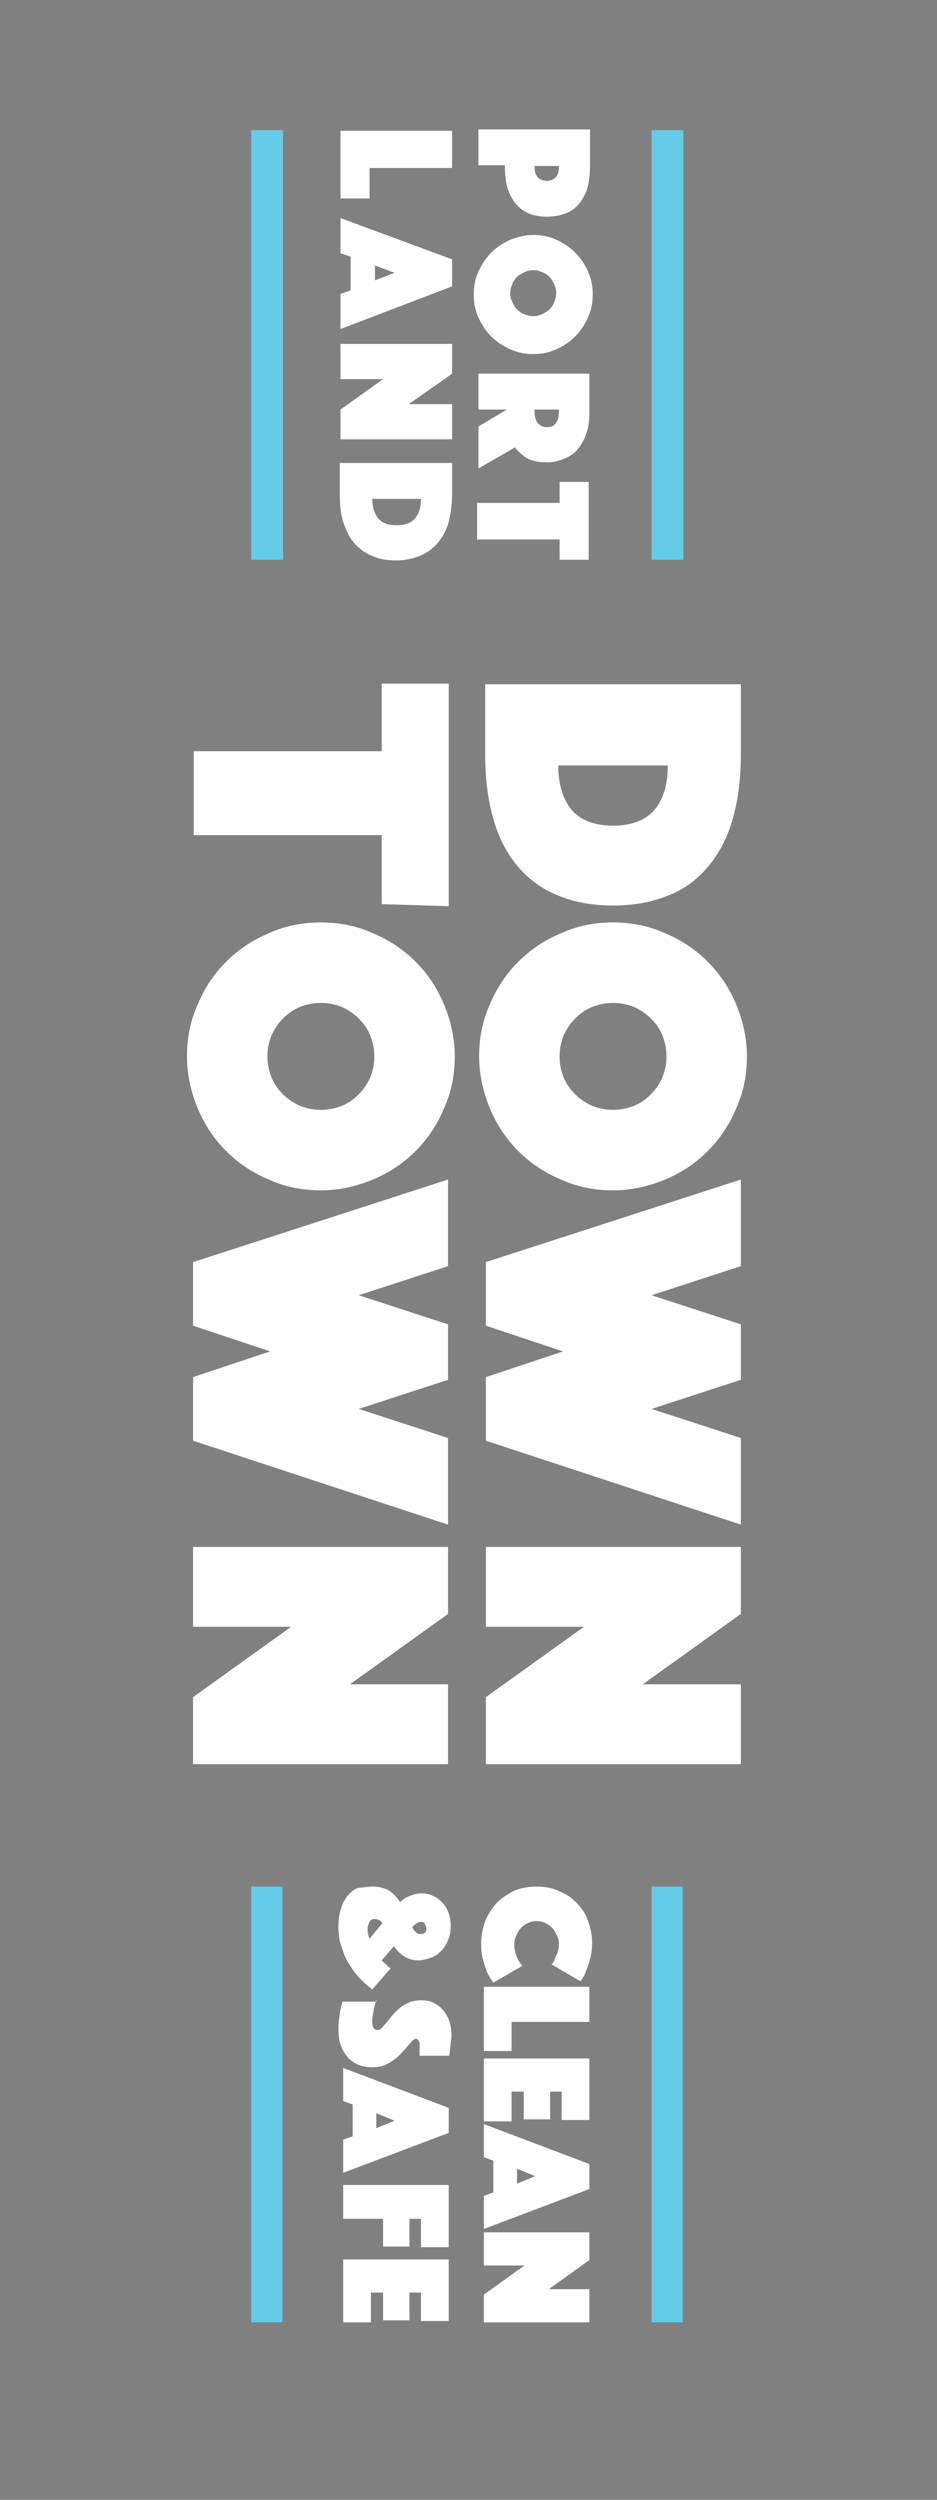
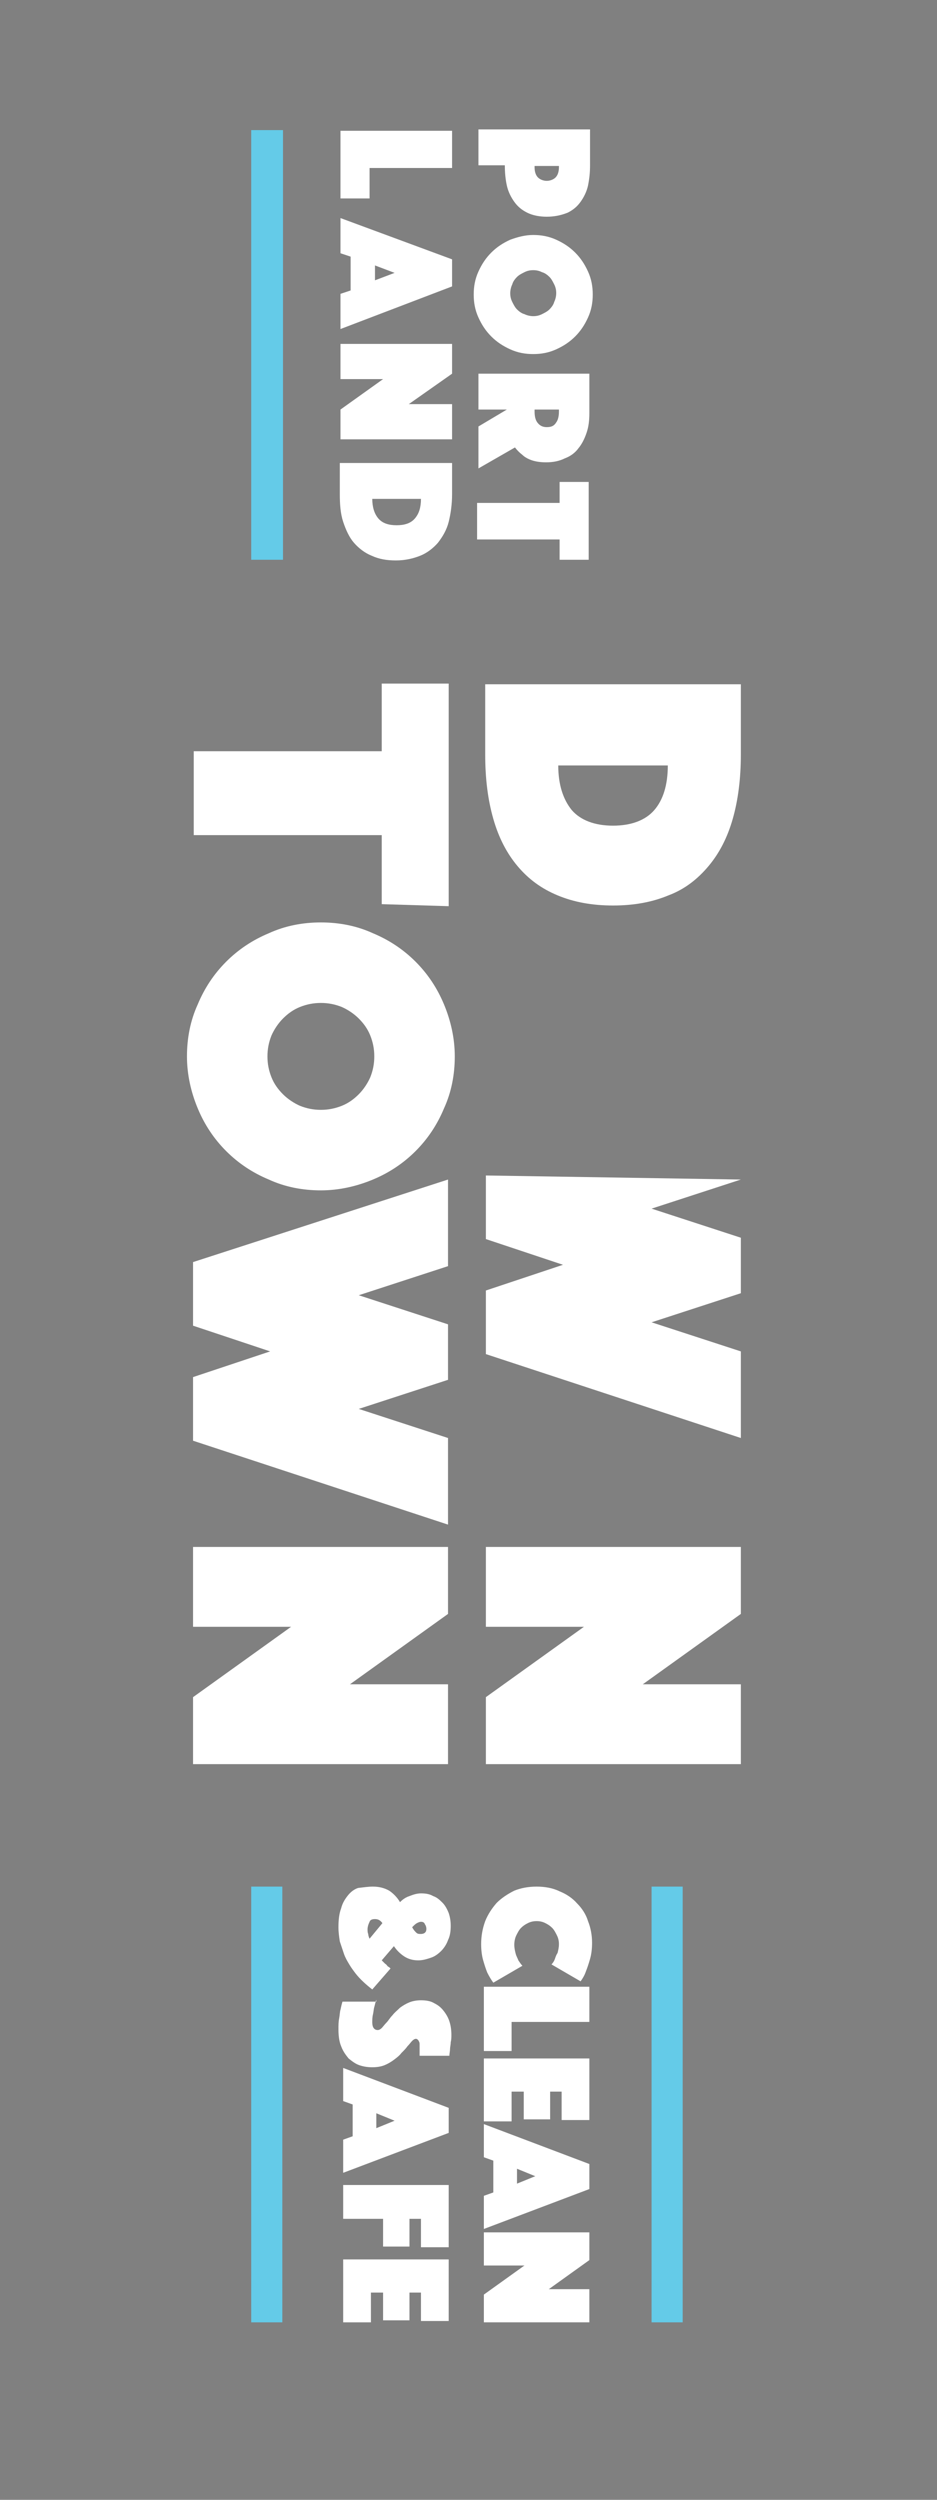
<svg xmlns="http://www.w3.org/2000/svg" version="1.1" id="Layer_1" x="0px" y="0px" style="enable-background:new 0 0 612 792;" viewBox="243.03 215.05 138.55 369.46">
  <rect x="243.03" y="215.05" width="138.55" height="369.46" fill="#808080" stroke="none" />
  <style type="text/css">
	.st0{fill:#64CBE8;}
	.st1{fill:#FFFFFF;}
</style>
  <rect x="128.067" y="331.003" width="368.464" height="137.549" style="stroke: rgb(0, 0, 0); fill: rgb(8, 85, 126); transform-box: fill-box; transform-origin: 50% 50%; fill-opacity: 0.55;" transform="matrix(0, 1, -1, 0, 0, 0)" />
  <g style="transform-origin: 308.8px 399.95px;" transform="matrix(0, 1, -1, 0, 3.326, -3.671)">
-     <rect x="146.8" y="368" class="st0" width="63.5" height="4.7" />
    <rect x="146.8" y="427.2" class="st0" width="63.5" height="4.7" />
    <rect x="406.4" y="368.1" class="st0" width="64.4" height="4.6" />
    <rect x="406.4" y="427.3" class="st0" width="64.4" height="4.6" />
  </g>
  <g style="transform-origin: 308.75px 400px;" transform="matrix(0, 1, -1, 0, 3.326, -3.771)">
    <g>
      <path class="st1" d="M228.7,397.2v-37.7h10.4c3.5,0,6.7,0.4,9.5,1.2c2.8,0.8,5.1,2,7,3.6s3.4,3.5,4.3,5.9c1,2.4,1.5,5.1,1.5,8.2 c0,3.1-0.5,5.8-1.5,8.2c-1,2.4-2.4,4.3-4.3,5.9c-1.9,1.6-4.2,2.8-7,3.6c-2.8,0.8-5.9,1.2-9.5,1.2H228.7z M240.7,386.5 c2.8,0,5-0.7,6.6-2c1.5-1.3,2.3-3.4,2.3-6.1c0-2.7-0.8-4.8-2.3-6.1c-1.5-1.3-3.7-2-6.6-2V386.5z" />
-       <path class="st1" d="M263.9,378.4c0-2.7,0.5-5.3,1.6-7.7c1-2.4,2.4-4.5,4.2-6.3c1.8-1.8,3.9-3.2,6.3-4.2c2.4-1,5-1.6,7.7-1.6 c2.7,0,5.3,0.5,7.7,1.6c2.4,1,4.5,2.4,6.3,4.2c1.8,1.8,3.2,3.9,4.2,6.3c1,2.4,1.6,5,1.6,7.7s-0.5,5.3-1.6,7.7 c-1,2.4-2.4,4.5-4.2,6.3c-1.8,1.8-3.9,3.2-6.3,4.2c-2.4,1-5,1.6-7.7,1.6c-2.7,0-5.3-0.5-7.7-1.6c-2.4-1-4.5-2.4-6.3-4.2 c-1.8-1.8-3.2-3.9-4.2-6.3C264.4,383.7,263.9,381.1,263.9,378.4z M275.8,378.4c0,1.1,0.2,2.1,0.6,3.1c0.4,1,1,1.8,1.7,2.5 c0.7,0.7,1.6,1.3,2.5,1.7c1,0.4,2,0.6,3.1,0.6s2.1-0.2,3.1-0.6c1-0.4,1.8-1,2.5-1.7c0.7-0.7,1.3-1.6,1.7-2.5c0.4-1,0.6-2,0.6-3.1 c0-1.1-0.2-2.1-0.6-3.1c-0.4-1-1-1.8-1.7-2.5c-0.7-0.7-1.6-1.3-2.5-1.7c-1-0.4-2-0.6-3.1-0.6s-2.1,0.2-3.1,0.6 c-1,0.4-1.8,1-2.5,1.7c-0.7,0.7-1.3,1.6-1.7,2.5C276,376.3,275.8,377.3,275.8,378.4z" />
-       <path class="st1" d="M301.9,359.5h12.8l4.3,13.2l4.3-13.2h8.2l4.3,13.2l4.3-13.2h12.8l-12.4,37.7h-9.4l-3.8-11.4l-3.8,11.4h-9.4 L301.9,359.5z" />
+       <path class="st1" d="M301.9,359.5l4.3,13.2l4.3-13.2h8.2l4.3,13.2l4.3-13.2h12.8l-12.4,37.7h-9.4l-3.8-11.4l-3.8,11.4h-9.4 L301.9,359.5z" />
      <path class="st1" d="M356.2,359.5h9.9l10.4,14.5v-14.5h11.8v37.7h-9.9L368,382.7v14.5h-11.8V359.5z" />
      <path class="st1" d="M238.5,412.6h-9.9v-9.9h32.9l-0.3,9.9H251v27.8h-12.4V412.6z" />
      <path class="st1" d="M263.9,421.6c0-2.7,0.5-5.3,1.6-7.7c1-2.4,2.4-4.5,4.2-6.3c1.8-1.8,3.9-3.2,6.3-4.2c2.4-1,5-1.6,7.7-1.6 c2.7,0,5.3,0.5,7.7,1.6c2.4,1,4.5,2.4,6.3,4.2c1.8,1.8,3.2,3.9,4.2,6.3c1,2.4,1.6,5,1.6,7.7c0,2.7-0.5,5.3-1.6,7.7 c-1,2.4-2.4,4.5-4.2,6.3c-1.8,1.8-3.9,3.2-6.3,4.2c-2.4,1-5,1.6-7.7,1.6c-2.7,0-5.3-0.5-7.7-1.6c-2.4-1-4.5-2.4-6.3-4.2 c-1.8-1.8-3.2-3.9-4.2-6.3C264.4,426.9,263.9,424.3,263.9,421.6z M275.8,421.6c0,1.1,0.2,2.1,0.6,3.1c0.4,1,1,1.8,1.7,2.5 c0.7,0.7,1.6,1.3,2.5,1.7c1,0.4,2,0.6,3.1,0.6s2.1-0.2,3.1-0.6c1-0.4,1.8-1,2.5-1.7c0.7-0.7,1.3-1.6,1.7-2.5c0.4-1,0.6-2,0.6-3.1 c0-1.1-0.2-2.1-0.6-3.1c-0.4-1-1-1.8-1.7-2.5c-0.7-0.7-1.6-1.3-2.5-1.7c-1-0.4-2-0.6-3.1-0.6s-2.1,0.2-3.1,0.6 c-1,0.4-1.8,1-2.5,1.7c-0.7,0.7-1.3,1.6-1.7,2.5C276,419.5,275.8,420.5,275.8,421.6z" />
      <path class="st1" d="M301.9,402.8h12.8l4.3,13.2l4.3-13.2h8.2l4.3,13.2l4.3-13.2h12.8l-12.4,37.7h-9.4l-3.8-11.4l-3.8,11.4h-9.4 L301.9,402.8z" />
      <path class="st1" d="M356.2,402.8h9.9l10.4,14.5v-14.5h11.8v37.7h-9.9L368,426v14.5h-11.8V402.8z" />
    </g>
    <g>
      <g>
        <path class="st1" d="M159.6,388.2c0,1.1-0.2,2.1-0.6,2.9c-0.4,0.8-0.9,1.4-1.6,1.9c-0.7,0.5-1.5,0.9-2.4,1.1 c-0.9,0.2-1.9,0.3-3,0.3v3.9h-5.3v-16.5h5.3c1.1,0,2,0.1,3,0.3c0.9,0.2,1.7,0.6,2.4,1.1c0.7,0.5,1.2,1.1,1.6,1.9 C159.4,386.1,159.6,387.1,159.6,388.2z M152.1,390h0.2c0.7,0,1.2-0.2,1.5-0.5c0.3-0.3,0.5-0.8,0.5-1.3s-0.2-1-0.5-1.3 c-0.3-0.3-0.8-0.5-1.5-0.5h-0.2V390z" />
        <path class="st1" d="M162.3,390.2c0-1.2,0.2-2.3,0.7-3.4c0.5-1.1,1.1-2,1.9-2.8c0.8-0.8,1.7-1.4,2.8-1.9c1.1-0.5,2.2-0.7,3.4-0.7 c1.2,0,2.3,0.2,3.4,0.7c1.1,0.5,2,1.1,2.8,1.9c0.8,0.8,1.4,1.7,1.9,2.8c0.5,1.1,0.7,2.2,0.7,3.4s-0.2,2.3-0.7,3.4 c-0.5,1.1-1.1,2-1.9,2.8c-0.8,0.8-1.7,1.4-2.8,1.9c-1.1,0.5-2.2,0.7-3.4,0.7c-1.2,0-2.3-0.2-3.4-0.7c-1.1-0.5-2-1.1-2.8-1.9 c-0.8-0.8-1.4-1.7-1.9-2.8C162.6,392.5,162.3,391.4,162.3,390.2z M167.5,390.2c0,0.5,0.1,0.9,0.3,1.3c0.2,0.4,0.4,0.8,0.7,1.1 c0.3,0.3,0.7,0.6,1.1,0.7c0.4,0.2,0.9,0.3,1.3,0.3c0.5,0,0.9-0.1,1.3-0.3c0.4-0.2,0.8-0.4,1.1-0.7c0.3-0.3,0.6-0.7,0.7-1.1 c0.2-0.4,0.3-0.9,0.3-1.3c0-0.5-0.1-0.9-0.3-1.3s-0.4-0.8-0.7-1.1c-0.3-0.3-0.7-0.6-1.1-0.7c-0.4-0.2-0.9-0.3-1.3-0.3 c-0.5,0-0.9,0.1-1.3,0.3c-0.4,0.2-0.8,0.4-1.1,0.7c-0.3,0.3-0.6,0.7-0.7,1.1C167.6,389.3,167.5,389.7,167.5,390.2z" />
        <path class="st1" d="M182.9,381.9h5.7c1.1,0,2,0.1,2.9,0.4c0.9,0.3,1.7,0.7,2.3,1.2c0.7,0.5,1.2,1.2,1.5,2 c0.4,0.8,0.6,1.7,0.6,2.8c0,0.8-0.1,1.5-0.3,2.1c-0.2,0.6-0.5,1.1-0.8,1.4c-0.3,0.4-0.7,0.8-1.1,1.1l3.1,5.4h-6.2l-2.5-4.2v4.2 h-5.3V381.9z M188.1,390h0.3c0.6,0,1.2-0.1,1.6-0.4c0.4-0.3,0.7-0.7,0.7-1.4s-0.2-1.1-0.7-1.4c-0.4-0.3-1-0.4-1.6-0.4h-0.3V390z" />
        <path class="st1" d="M201.8,386.3h-3v-4.3h11.5v4.3h-3v12.2h-5.4V386.3z" />
      </g>
      <g>
        <path class="st1" d="M146.9,402.2h5.5v12.2h4.5v4.3h-10V402.2z" />
        <path class="st1" d="M165.9,402.2h4l6.3,16.5h-5.2l-0.5-1.5h-5l-0.5,1.5h-5.2L165.9,402.2z M169,413.6l-1.1-2.9l-1.1,2.9H169z" />
        <path class="st1" d="M178.5,402.2h4.3l4.5,6.4v-6.4h5.2v16.5h-4.4l-4.5-6.3v6.3h-5.2V402.2z" />
        <path class="st1" d="M196,418.7v-16.5h4.6c1.5,0,2.9,0.2,4.1,0.5s2.2,0.9,3.1,1.6c0.8,0.7,1.5,1.6,1.9,2.6c0.4,1,0.7,2.2,0.7,3.6 c0,1.4-0.2,2.5-0.7,3.6c-0.4,1-1.1,1.9-1.9,2.6c-0.8,0.7-1.9,1.2-3.1,1.6c-1.2,0.4-2.6,0.5-4.1,0.5H196z M201.3,414 c1.2,0,2.2-0.3,2.9-0.9c0.7-0.6,1-1.5,1-2.7c0-1.2-0.3-2.1-1-2.7c-0.7-0.6-1.6-0.9-2.9-0.9V414z" />
      </g>
    </g>
    <g>
      <path class="st1" d="M406.4,389.7c0-1.2,0.2-2.4,0.7-3.4c0.4-1,1-1.9,1.8-2.6c0.7-0.7,1.6-1.3,2.6-1.6c1-0.4,2.1-0.6,3.2-0.6 c0.9,0,1.7,0.1,2.4,0.3c0.7,0.2,1.3,0.4,1.8,0.6c0.6,0.2,1.1,0.5,1.5,0.8l-2.5,4.3c-0.2-0.2-0.5-0.4-0.8-0.5 c-0.3-0.1-0.6-0.2-0.9-0.4c-0.4-0.1-0.8-0.2-1.3-0.2c-0.5,0-0.9,0.1-1.3,0.3c-0.4,0.2-0.8,0.4-1.1,0.7c-0.3,0.3-0.5,0.6-0.7,1 c-0.2,0.4-0.3,0.8-0.3,1.3c0,0.5,0.1,0.9,0.3,1.3c0.2,0.4,0.4,0.7,0.7,1c0.3,0.3,0.7,0.5,1.1,0.7c0.4,0.2,0.9,0.3,1.4,0.3 s0.9-0.1,1.3-0.2c0.4-0.1,0.7-0.3,1-0.4c0.3-0.2,0.6-0.4,0.8-0.6l2.5,4.3c-0.4,0.3-0.9,0.6-1.5,0.9c-0.5,0.2-1.1,0.4-1.8,0.6 c-0.7,0.2-1.5,0.3-2.4,0.3c-1.2,0-2.3-0.2-3.4-0.6c-1-0.4-1.9-1-2.7-1.7c-0.7-0.7-1.3-1.6-1.8-2.6 C406.6,392,406.4,390.9,406.4,389.7z" />
      <path class="st1" d="M421.2,381.9h5.2v11.5h4.3v4.1h-9.5V381.9z" />
      <path class="st1" d="M431.7,381.9h9.2v4.1h-4.2v1.7h4.1v3.9h-4.1v1.8h4.4v4.1h-9.3V381.9z" />
      <path class="st1" d="M447.4,381.9h3.7l5.9,15.6h-4.9l-0.5-1.4h-4.7l-0.5,1.4h-4.9L447.4,381.9z M450.3,392.6l-1.1-2.7l-1.1,2.7 H450.3z" />
      <path class="st1" d="M457.5,381.9h4.1l4.3,6v-6h4.9v15.6h-4.1l-4.3-6v6h-4.9V381.9z" />
    </g>
    <g>
      <path class="st1" d="M406.4,413.9c0-0.9,0.2-1.7,0.6-2.4c0.4-0.6,1-1.2,1.7-1.6c-0.4-0.4-0.7-0.8-0.9-1.4 c-0.2-0.5-0.4-1.1-0.4-1.7c0-0.7,0.1-1.3,0.4-1.8c0.2-0.6,0.6-1,1-1.4c0.4-0.4,1-0.7,1.5-0.9c0.6-0.2,1.2-0.3,1.9-0.3 c0.8,0,1.5,0.1,2.1,0.4c0.6,0.2,1.2,0.6,1.6,1c0.4,0.4,0.8,0.9,1,1.5c0.2,0.6,0.4,1.2,0.4,1.9c0,0.8-0.2,1.5-0.6,2.1 c-0.4,0.6-0.9,1.1-1.5,1.5l2.1,1.8c0.2-0.2,0.4-0.4,0.5-0.5c0.1-0.2,0.3-0.3,0.4-0.4c0.1-0.2,0.2-0.3,0.3-0.4l3.1,2.7 c-0.7,0.9-1.5,1.8-2.4,2.5c-0.4,0.3-0.8,0.6-1.3,0.9c-0.5,0.3-1,0.6-1.6,0.8c-0.6,0.2-1.2,0.4-1.8,0.6c-0.7,0.1-1.3,0.2-2.1,0.2 c-1.1,0-2-0.1-2.8-0.4c-0.8-0.2-1.4-0.6-1.9-1c-0.5-0.4-0.9-0.9-1.1-1.5C406.5,415.2,406.4,414.6,406.4,413.9z M412.7,414.7 c0.2,0,0.5,0,0.7-0.1c0.2,0,0.5-0.1,0.7-0.2l-2.3-1.9c-0.4,0.3-0.6,0.6-0.6,1.1c0,0.4,0.1,0.7,0.4,0.8 C412,414.6,412.4,414.7,412.7,414.7z M411.6,406.8c0,0.2,0.1,0.4,0.2,0.6c0.1,0.2,0.3,0.4,0.6,0.7c0.4-0.2,0.6-0.4,0.8-0.6 c0.2-0.2,0.2-0.4,0.2-0.7c0-0.3-0.1-0.5-0.2-0.6c-0.2-0.2-0.4-0.2-0.6-0.2s-0.5,0.1-0.6,0.2C411.7,406.3,411.6,406.5,411.6,406.8z " />
      <path class="st1" d="M423.1,413.4c0.3,0.1,0.7,0.2,1.1,0.3c0.3,0.1,0.7,0.1,1.1,0.2s0.8,0.1,1.2,0.1c0.7,0,1.1-0.3,1.1-0.8 c0-0.2-0.1-0.4-0.3-0.6c-0.2-0.2-0.5-0.4-0.8-0.7c-0.3-0.3-0.7-0.5-1.1-0.9c-0.4-0.3-0.7-0.7-1.1-1.1c-0.3-0.4-0.6-0.9-0.8-1.4 c-0.2-0.5-0.3-1.1-0.3-1.7c0-0.7,0.1-1.4,0.4-1.9c0.3-0.6,0.6-1,1.1-1.4c0.5-0.4,1-0.7,1.6-0.9c0.6-0.2,1.3-0.3,2-0.3 c0.4,0,0.7,0,1.1,0.1c0.4,0,0.7,0.1,1,0.1c0.3,0,0.7,0.1,1,0.1v4.4c-0.1,0-0.3,0-0.4,0c-0.1,0-0.3,0-0.4,0c-0.2,0-0.3,0-0.5,0 c-0.1,0-0.2,0-0.4,0c-0.1,0-0.3,0-0.4,0.1c-0.1,0-0.2,0.1-0.3,0.2c-0.1,0.1-0.1,0.2-0.1,0.3c0,0.1,0.1,0.3,0.3,0.5 c0.2,0.2,0.5,0.4,0.8,0.7c0.3,0.2,0.6,0.5,1,0.9c0.4,0.3,0.7,0.7,1,1.1c0.3,0.4,0.6,0.9,0.8,1.4c0.2,0.5,0.3,1.1,0.3,1.8 c0,0.7-0.1,1.3-0.3,1.9c-0.2,0.6-0.6,1.1-1,1.6c-0.5,0.4-1,0.8-1.8,1.1c-0.7,0.3-1.6,0.4-2.5,0.4c-0.6,0-1.1,0-1.6-0.1 c-0.5-0.1-1-0.1-1.3-0.2c-0.5-0.1-0.9-0.2-1.2-0.3V413.4z" />
      <path class="st1" d="M439.1,402.7h3.7l5.9,15.6h-4.9l-0.5-1.4h-4.7l-0.5,1.4h-4.9L439.1,402.7z M442.1,413.4l-1.1-2.7l-1.1,2.7 H442.1z" />
      <path class="st1" d="M450.5,402.7h9.2v4.1h-4.2v1.7h4.1v3.9h-4.1v5.9h-5V402.7z" />
      <path class="st1" d="M461.4,402.7h9.2v4.1h-4.2v1.7h4.1v3.9h-4.1v1.8h4.4v4.1h-9.3V402.7z" />
    </g>
  </g>
</svg>